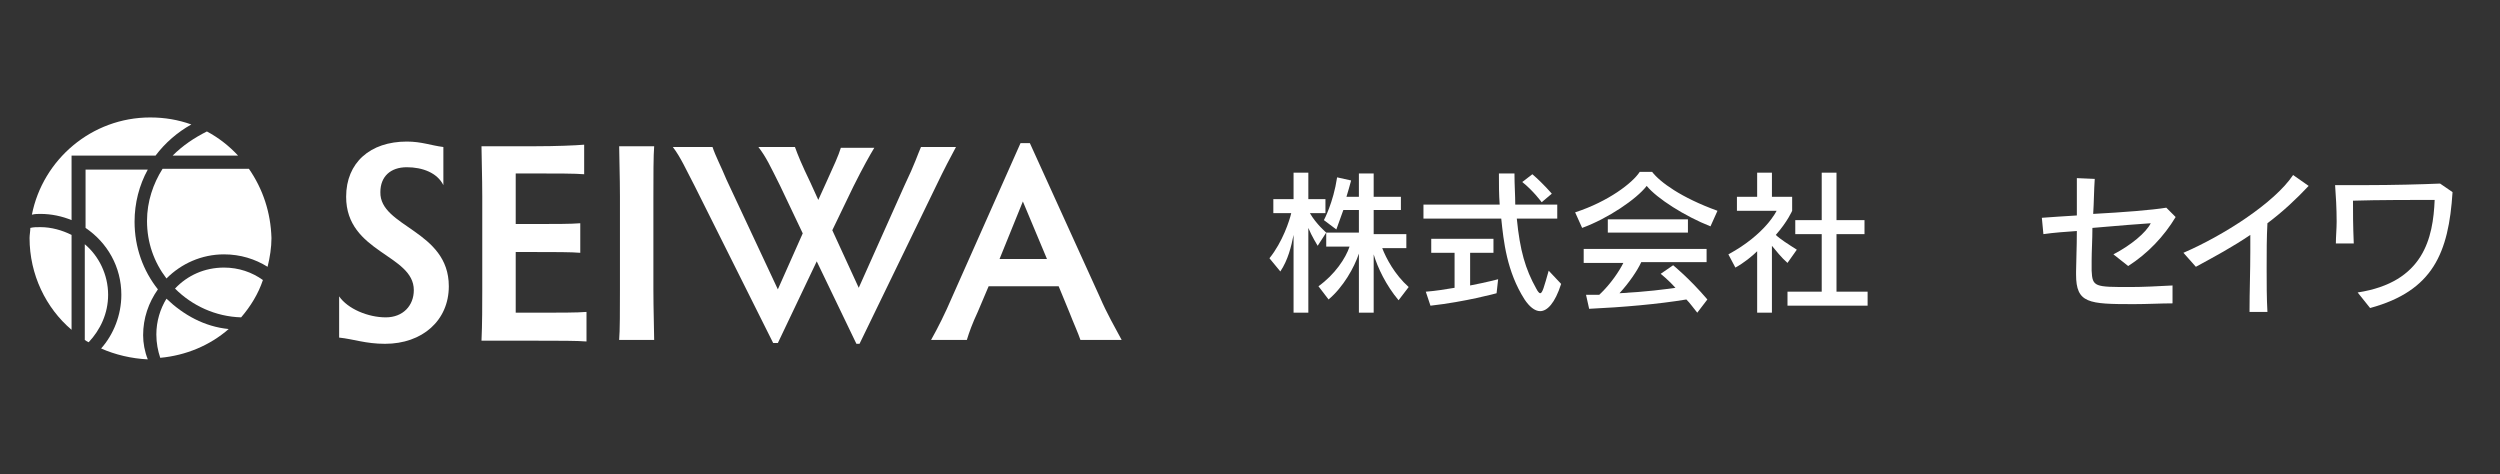
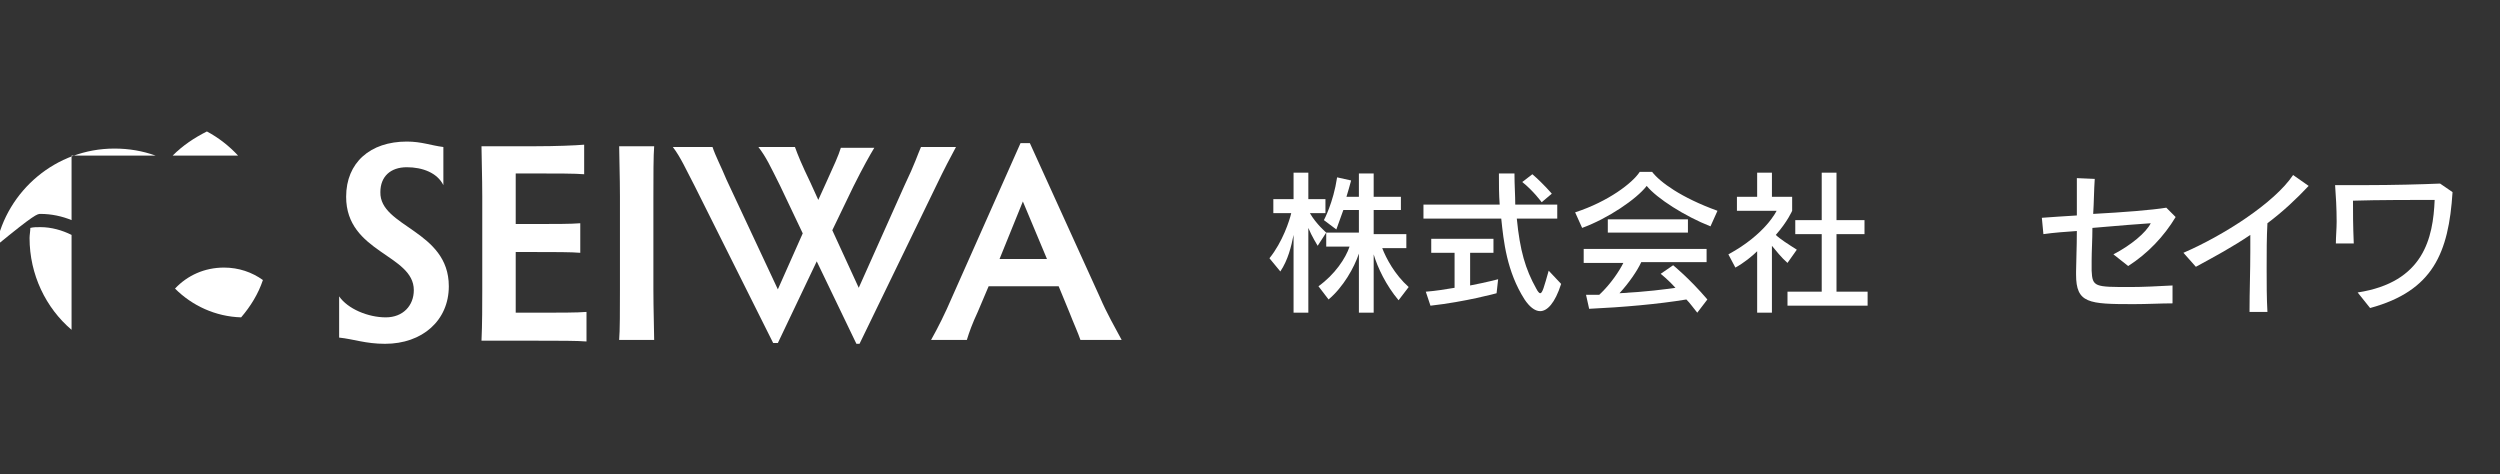
<svg xmlns="http://www.w3.org/2000/svg" version="1.1" x="0px" y="0px" viewBox="0 0 321.4 61" style="enable-background:new 0 0 321.4 61;" xml:space="preserve">
  <rect x="0" y="0" width="321.4" height="61" fill="#333333" stroke="none" />
  <style type="text/css">
	.st0{fill:#FFFFFF;}
</style>
  <g id="レイヤー_1">
</g>
  <g id="デザイン">
    <g>
      <path class="st0" d="M166.3,40.2V30.2c-0.3,1.5-0.7,3.2-1.7,4.7l-1.4-1.7c1.7-2.1,2.6-4.9,2.8-5.8h-2.3v-1.8h2.6v-3.4h1.9v3.4h2.2    v1.8h-2c0.8,1.4,2.1,2.5,2.1,2.5l-1.1,1.7c0,0-0.8-1.3-1.2-2.3v10.9H166.3z M179.8,38.6c-1.6-1.9-2.7-4.2-3.2-5.9v7.5h-1.9v-7.6    c-0.6,1.8-2,4.3-3.9,5.9l-1.3-1.7c2.1-1.5,3.5-3.6,4-5.1h-3v-1.8h4.2V27h-2c-0.4,1.1-0.9,2.5-0.9,2.5l-1.6-1.2    c0,0,1.2-2.2,1.7-5.5l1.8,0.4c-0.2,0.7-0.4,1.5-0.6,2.1h1.6v-3h1.9v3h3.5V27h-3.5v3.1h4.2v1.8h-3.1c0.5,1.3,1.6,3.4,3.4,5    L179.8,38.6z" />
      <path class="st0" d="M200.7,36.5c-0.8,2.5-1.8,3.5-2.7,3.5c-0.7,0-1.4-0.6-2-1.5c-2.3-3.6-2.7-7.5-3-10.4H183v-1.8h9.8    c-0.1-1.3-0.1-2.6-0.1-4h2c0,1.5,0.1,2.8,0.1,4h5.4v1.8H195c0.4,4.1,1.1,6.5,2.5,9c0.2,0.4,0.4,0.6,0.5,0.6c0.3,0,0.5-0.8,1.1-2.9    L200.7,36.5z M192.4,37.7c0,0-4,1.1-8.5,1.6l-0.6-1.8c1.3-0.1,2.5-0.3,3.7-0.5v-4.5h-3v-1.8h8v1.8H189v4.2    c2.1-0.4,3.6-0.8,3.6-0.8L192.4,37.7z M198.2,26c0,0-1.1-1.5-2.5-2.6l1.3-1c1.4,1.2,2.5,2.5,2.5,2.5L198.2,26z" />
      <path class="st0" d="M219.9,29.1c-3.3-1.3-6.9-3.6-8.2-5.2c-1.3,1.7-5,4.2-8.3,5.4l-0.9-2c4.3-1.4,7.4-3.8,8.3-5.2h1.6    c1,1.3,3.7,3.3,8.4,5L219.9,29.1z M218.2,40.2c-0.5-0.6-0.9-1.2-1.4-1.7c-3.6,0.6-8.2,1-12.5,1.2l-0.4-1.8c0.6,0,1.1,0,1.7,0    c1.5-1.4,2.6-3.1,3.1-4.1h-5.1V32h15.8v1.7h-8.4c-0.5,1.1-1.6,2.7-2.8,4c3.6-0.2,5.8-0.5,7.2-0.7c-0.9-1-1.9-1.8-1.9-1.8l1.6-1.1    c0,0,2.1,1.7,4.4,4.4L218.2,40.2z M206.7,29.9v-1.7H217v1.7H206.7z" />
      <path class="st0" d="M225.9,40.2v-7.9c-0.6,0.6-1.7,1.5-2.8,2.1l-0.9-1.7c4.8-2.6,6.2-5.6,6.2-5.6h-5.1v-1.8h2.6v-3.1h1.9v3.1h2.6    v1.8c0,0-0.6,1.4-2.1,3.1c0.5,0.5,1.6,1.2,2.7,1.9l-1.2,1.7c-0.8-0.7-1.5-1.6-2-2.2v8.6H225.9z M229.8,39.3v-1.8h4.4v-7.4h-3.4    v-1.8h3.4v-6.1h1.9v6.1h3.6v1.8h-3.6v7.4h4v1.8H229.8z" />
      <path class="st0" d="M279.3,39c-1.5,0-3.2,0.1-5,0.1c-5.8,0-7.4-0.1-7.4-3.8v-0.4c0-1.1,0.1-3,0.1-5.2c-1.4,0.1-2.9,0.2-4.3,0.4    l-0.2-2.1c1.3-0.1,2.9-0.2,4.5-0.3c0-1.6,0-3.2,0-4.8l2.3,0.1c-0.1,1.4-0.1,3-0.2,4.5c3.8-0.2,7.6-0.5,9.4-0.8l1.2,1.2    c-1.5,2.5-3.6,4.7-6.1,6.3l-1.9-1.5c2.3-1.2,4.2-2.8,4.8-4c-1.4,0.1-4.2,0.3-7.5,0.6c0,1.5-0.1,3-0.1,4.2c0,0.5,0,0.9,0,1.3    c0.1,2.1,0.4,2.1,5,2.1c1.6,0,3.5-0.1,5.4-0.2L279.3,39z" />
      <path class="st0" d="M289.2,39.9c0-2.4,0.1-5.1,0.1-7.6c0-0.7,0-1.5,0-2.1c-2.2,1.5-4.6,2.8-7,4.1l-1.6-1.8    c5.1-2.2,11.7-6.4,14.1-10l2,1.4c-1.6,1.7-3.3,3.3-5.3,4.8c-0.1,1.8-0.1,3.8-0.1,5.8c0,1.9,0,3.8,0.1,5.6H289.2z" />
      <path class="st0" d="M303.1,37.6c8.5-1.3,9.7-7,9.9-11.9c-2,0-7.6,0-10.5,0.1c0,1.6,0,3.1,0.1,5.5h-2.3c0-0.9,0.1-1.9,0.1-2.8    c0-1.7-0.1-3.4-0.2-4.7c1.2,0,2.5,0,3.9,0c3.5,0,7.3-0.1,9.6-0.2l1.6,1.1c-0.5,7.8-2.5,12.7-10.6,14.9L303.1,37.6z" />
    </g>
    <g>
      <g>
        <path class="st0" d="M57.7,36.8c0,4.4-3.4,7.4-8.2,7.4c-2.5,0-4-0.6-5.9-0.8v-5.3c1.1,1.6,3.7,2.7,6,2.7c2.2,0,3.6-1.5,3.6-3.5     c0-4.6-8.7-4.8-8.7-12c0-4.4,3.1-7.1,7.8-7.1c1.9,0,3.1,0.5,4.7,0.7v4.9c-0.8-1.6-2.7-2.3-4.7-2.3c-2.1,0-3.4,1.2-3.4,3.2     C48.8,29.2,57.7,29.6,57.7,36.8z" />
        <path class="st0" d="M66.3,22.3v6.5h2.4c2.5,0,4.8,0,5.9-0.1v3.8c-1.1-0.1-3.4-0.1-5.9-0.1h-2.4v7.8h2.9c2.5,0,5.1,0,6.2-0.1v3.8     c-1.1-0.1-3.7-0.1-6.2-0.1h-7.3c0.1-2,0.1-4.9,0.1-6.5V25.3c0-2.5-0.1-5.4-0.1-6.5h7c2.5,0,5.1-0.1,6.2-0.2v3.8     c-1.1-0.1-3.7-0.1-6.2-0.1H66.3z" />
        <path class="st0" d="M84,37.2c0,2.5,0.1,5.4,0.1,6.5h-4.5c0.1-1.1,0.1-4,0.1-6.5V25.3c0-2.5-0.1-5.4-0.1-6.5h4.5     c-0.1,1.1-0.1,4-0.1,6.5V37.2z" />
        <path class="st0" d="M99.4,44.1L89.3,23.9c-1.1-2.1-1.8-3.7-2.8-5h5.1c0.4,1.2,1.1,2.5,1.8,4.2l6.6,14.1l3.2-7.2l-2.9-6.1     c-1.3-2.6-1.8-3.7-2.8-5h4.7c0.4,1.1,0.8,2.1,2,4.6l1,2.2l1-2.2c1-2.2,1.6-3.5,1.9-4.5h4.3c-0.6,1-1.4,2.4-2.7,5l-2.7,5.6     l3.4,7.4l5.9-13.2c1.3-2.7,1.7-4,2.1-4.9h4.5c-0.8,1.5-1.4,2.6-2.6,5.1l-9.8,20.2h-0.4l-5.1-10.6L100,44.1H99.4z" />
        <path class="st0" d="M138.9,43.7c-0.3-0.9-0.9-2.2-1.4-3.5l-1.4-3.4h-9l-1.4,3.3c-0.7,1.5-1.1,2.6-1.4,3.6h-4.6     c0.9-1.6,1.8-3.4,2.7-5.5l8.8-19.8h1.2l9,19.8c0.9,2.1,2,4,2.8,5.5H138.9z M131.5,25.9l-3,7.4h6.1L131.5,25.9z" />
      </g>
      <g>
        <path class="st0" d="M28.8,34.4c-2.5,0-4.7,1-6.3,2.7c2.2,2.2,5.2,3.6,8.5,3.7c1.2-1.4,2.2-3,2.8-4.8     C32.4,35,30.7,34.4,28.8,34.4z" />
-         <path class="st0" d="M18.4,43.1c0-2.2,0.7-4.2,1.9-5.9c-1.9-2.4-3-5.4-3-8.7c0-2.4,0.6-4.7,1.7-6.7h-8v7.5c2.8,1.9,4.6,5,4.6,8.6     c0,2.6-1,5.1-2.6,6.9c1.8,0.8,3.9,1.3,6,1.4C18.6,45.2,18.4,44.1,18.4,43.1z" />
-         <path class="st0" d="M21.4,38.4c-0.8,1.3-1.3,2.9-1.3,4.6c0,1.1,0.2,2.1,0.5,3c3.3-0.3,6.4-1.6,8.8-3.7     C26.3,42,23.6,40.5,21.4,38.4z" />
-         <path class="st0" d="M10.9,31.4v12.3c0.1,0.1,0.3,0.2,0.5,0.3c1.5-1.6,2.5-3.7,2.5-6.1C13.9,35.3,12.7,32.9,10.9,31.4z" />
-         <path class="st0" d="M32,21.7H20.9c-1.2,1.9-2,4.2-2,6.7c0,2.8,0.9,5.3,2.5,7.4c1.9-1.9,4.5-3.1,7.4-3.1c2.1,0,4,0.6,5.6,1.6     c0.3-1.2,0.5-2.5,0.5-3.7C34.8,27.3,33.8,24.3,32,21.7z" />
        <path class="st0" d="M9.2,30.2c-1.2-0.6-2.6-1-4-1c-0.5,0-0.9,0-1.3,0.1c0,0.4-0.1,0.9-0.1,1.3c0,4.7,2.1,9,5.4,11.8V30.2z" />
-         <path class="st0" d="M5.2,27.5c1.4,0,2.8,0.3,4,0.8V20H20c1.2-1.6,2.8-3,4.6-4c-1.7-0.6-3.4-0.9-5.3-0.9     c-7.5,0-13.8,5.4-15.2,12.5C4.5,27.5,4.8,27.5,5.2,27.5z" />
+         <path class="st0" d="M5.2,27.5c1.4,0,2.8,0.3,4,0.8V20H20c-1.7-0.6-3.4-0.9-5.3-0.9     c-7.5,0-13.8,5.4-15.2,12.5C4.5,27.5,4.8,27.5,5.2,27.5z" />
        <path class="st0" d="M22.2,20h8.4c-1.1-1.2-2.5-2.3-4-3.1C25,17.7,23.5,18.7,22.2,20z" />
      </g>
    </g>
  </g>
</svg>